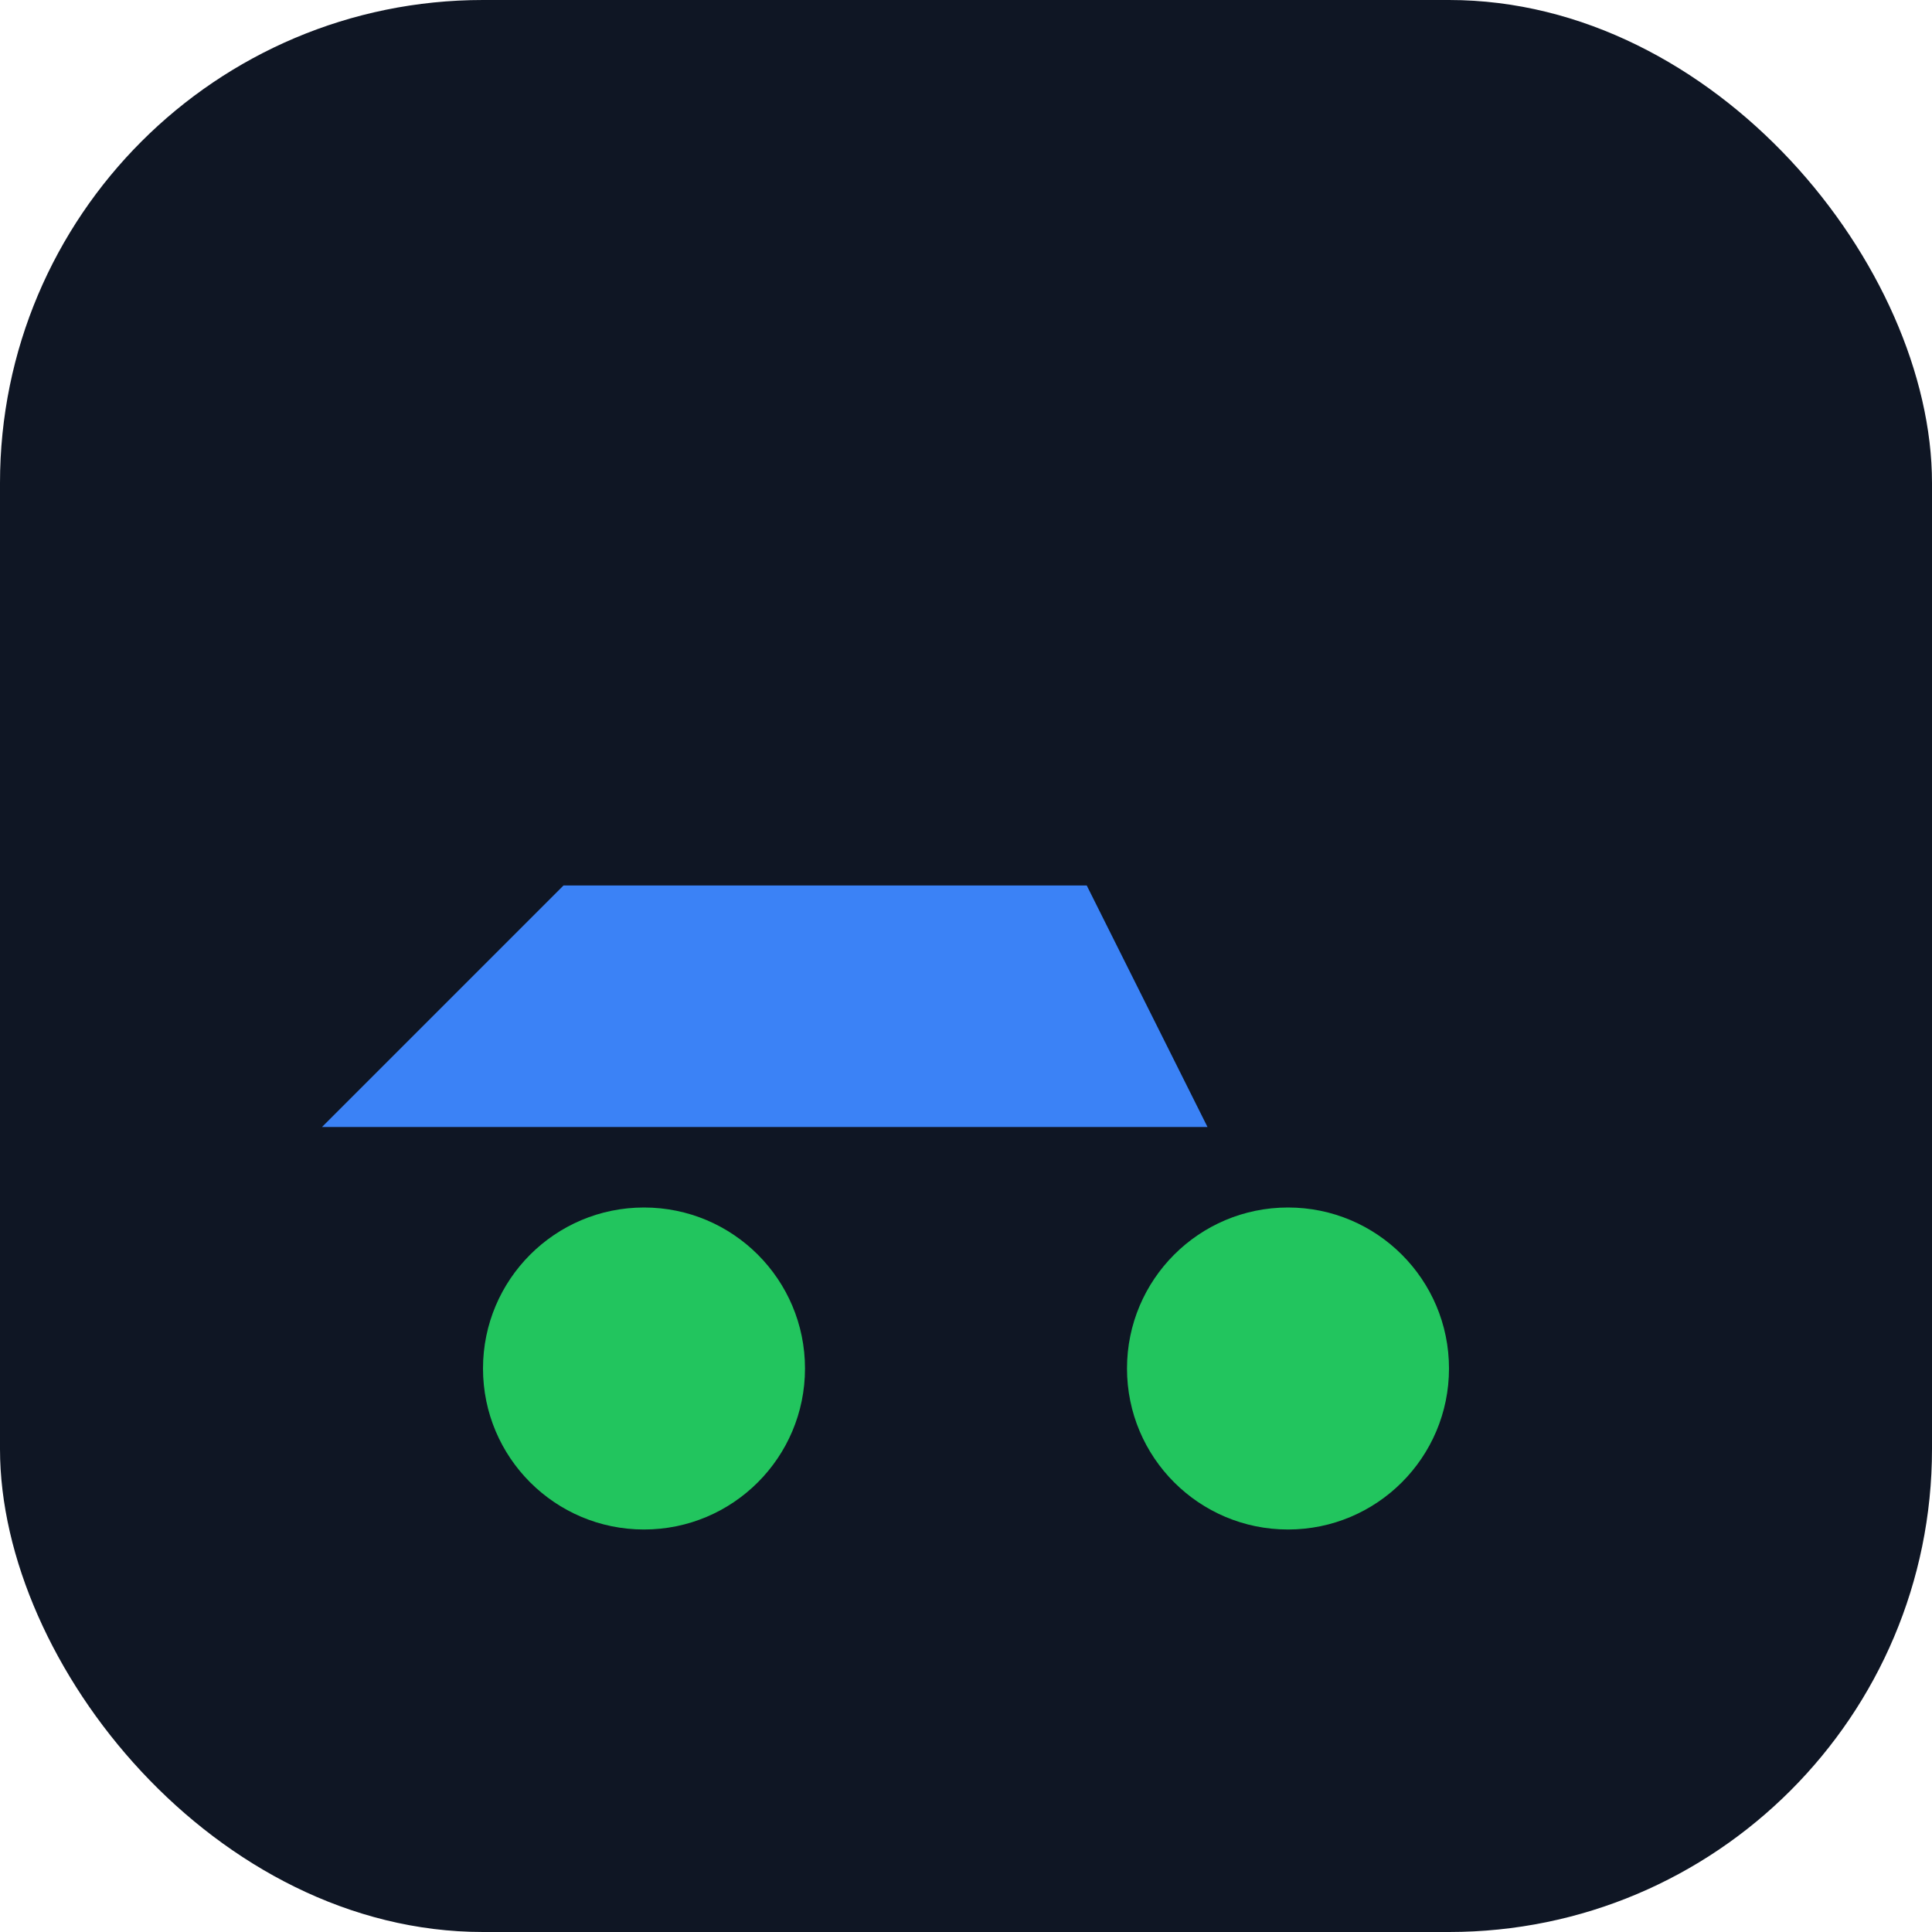
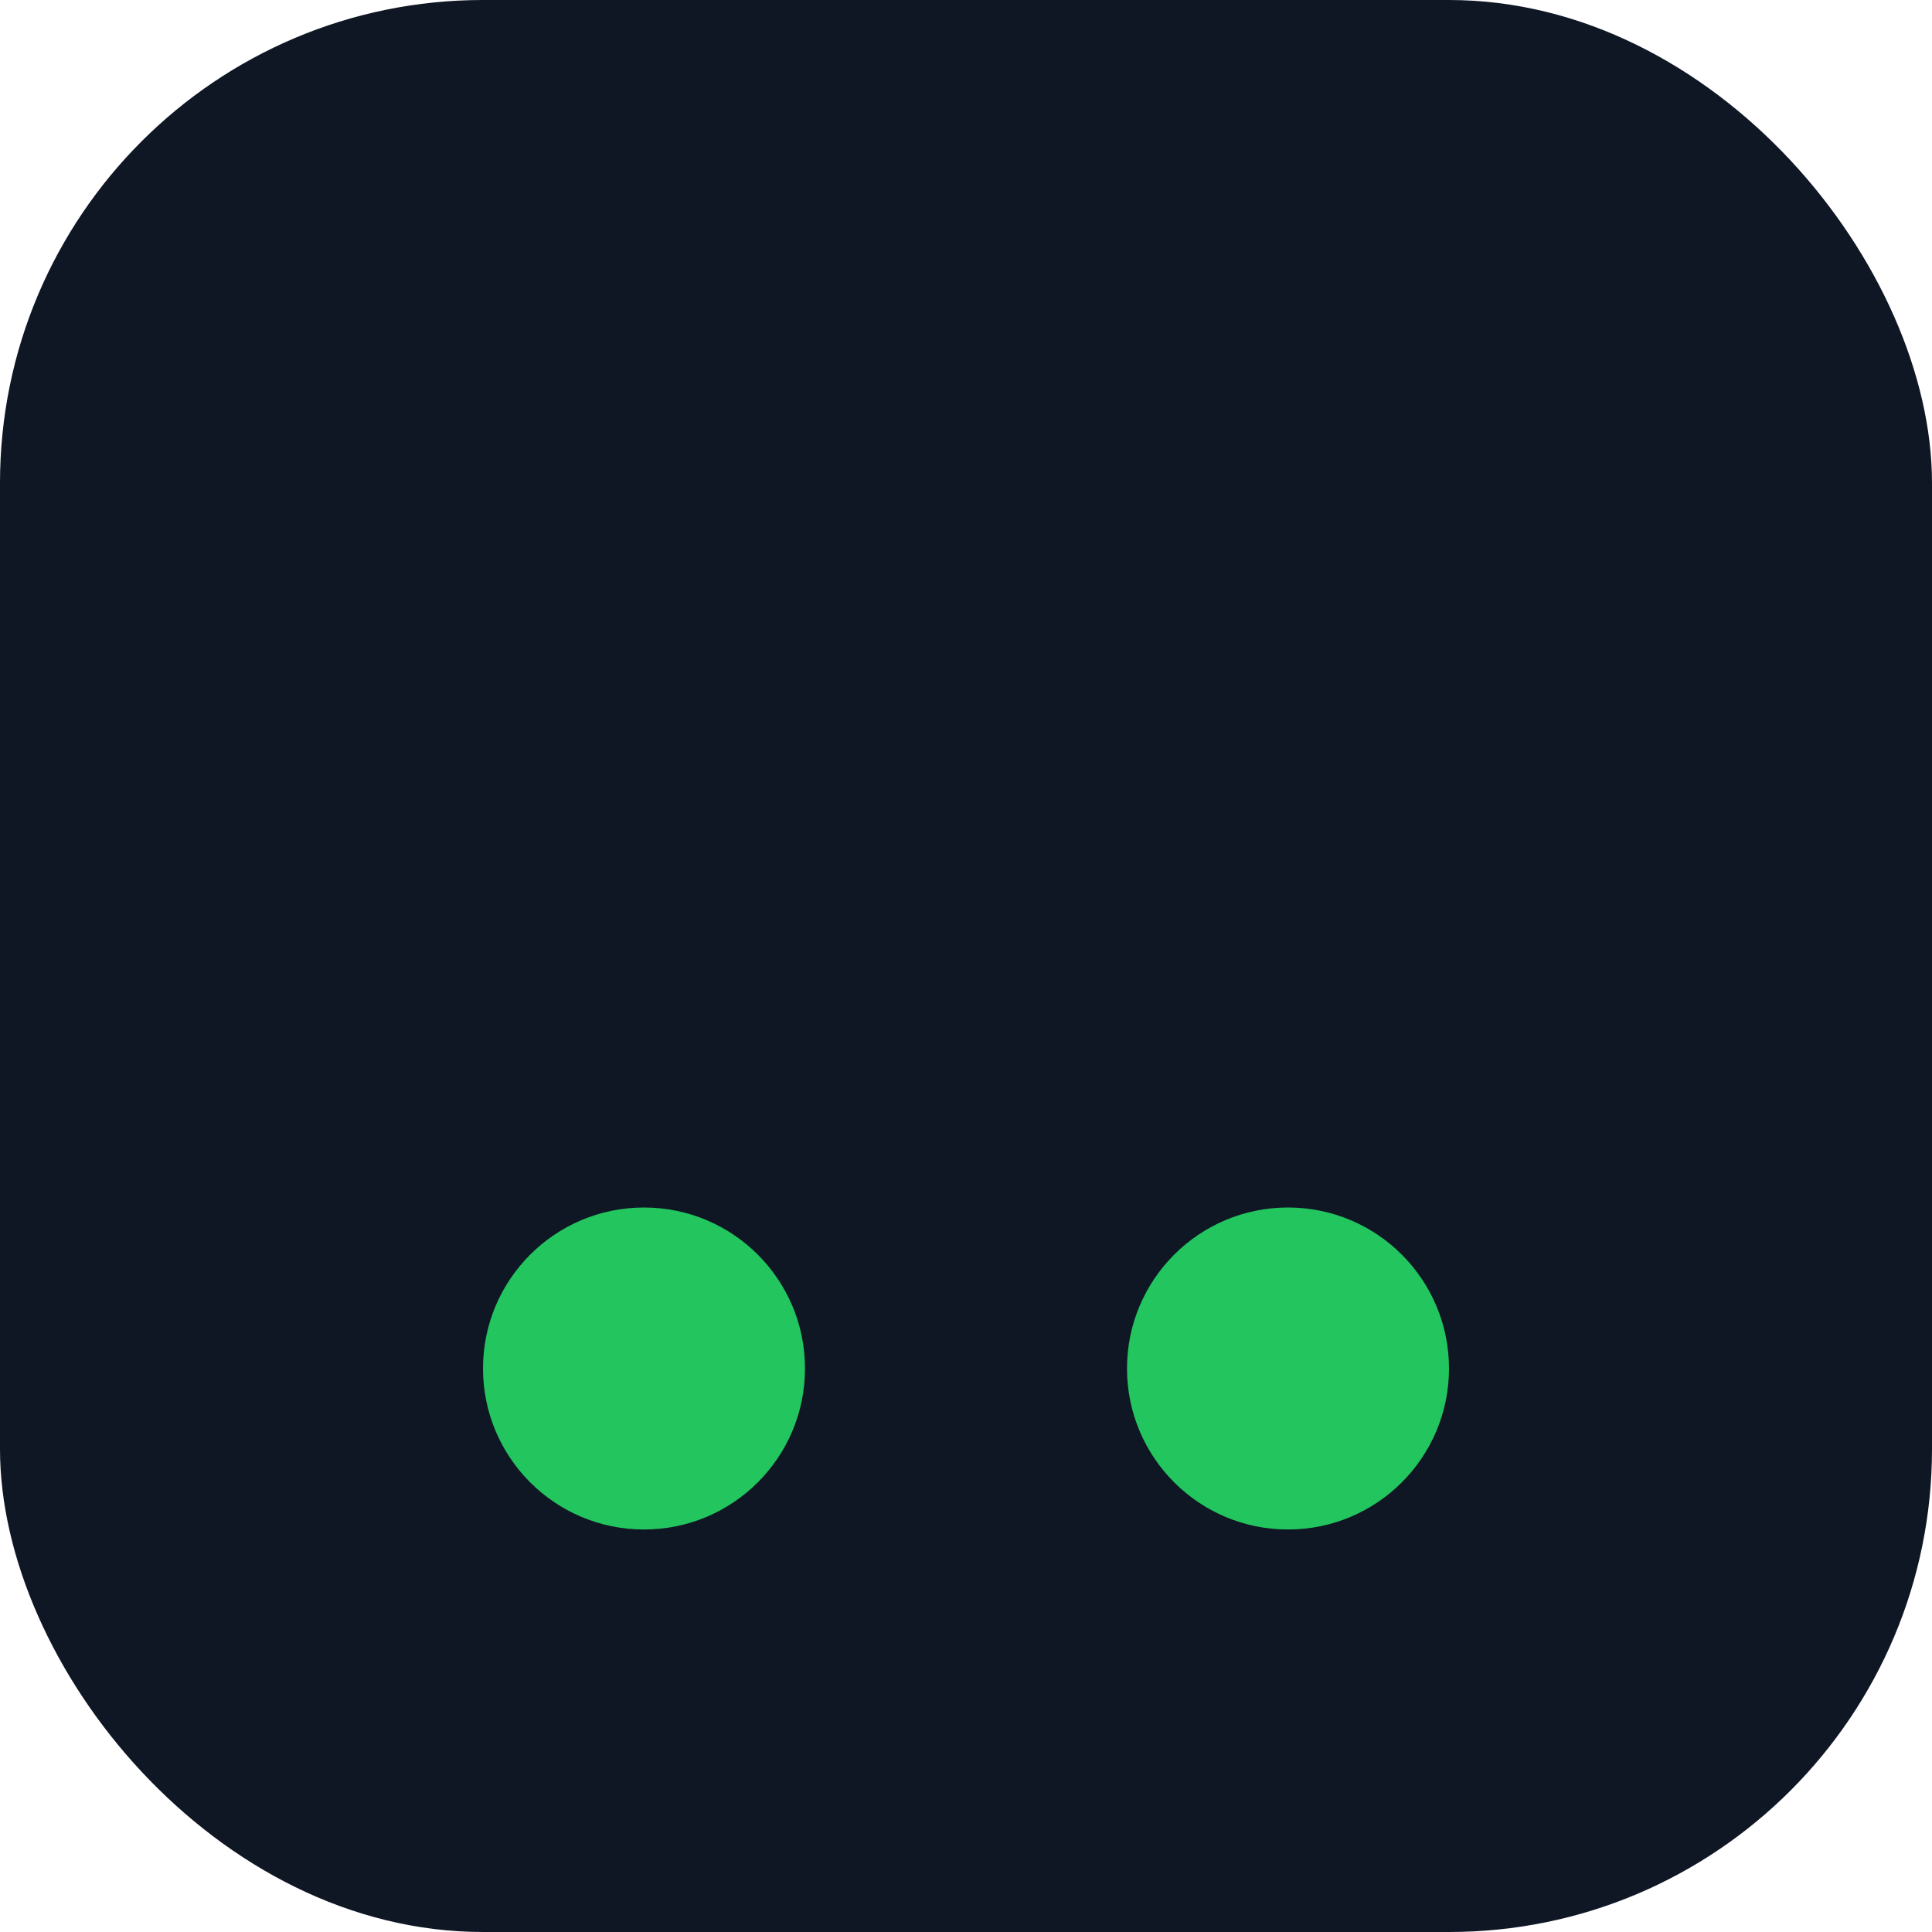
<svg xmlns="http://www.w3.org/2000/svg" viewBox="0 0 48 48">
  <rect width="48" height="48" rx="12" fill="#0f1624" />
-   <path fill="#3b82f6" d="M8 28h22l-3-6H14z" />
  <circle cx="16" cy="34" r="4" fill="#22c55e" />
  <circle cx="32" cy="34" r="4" fill="#22c55e" />
</svg>